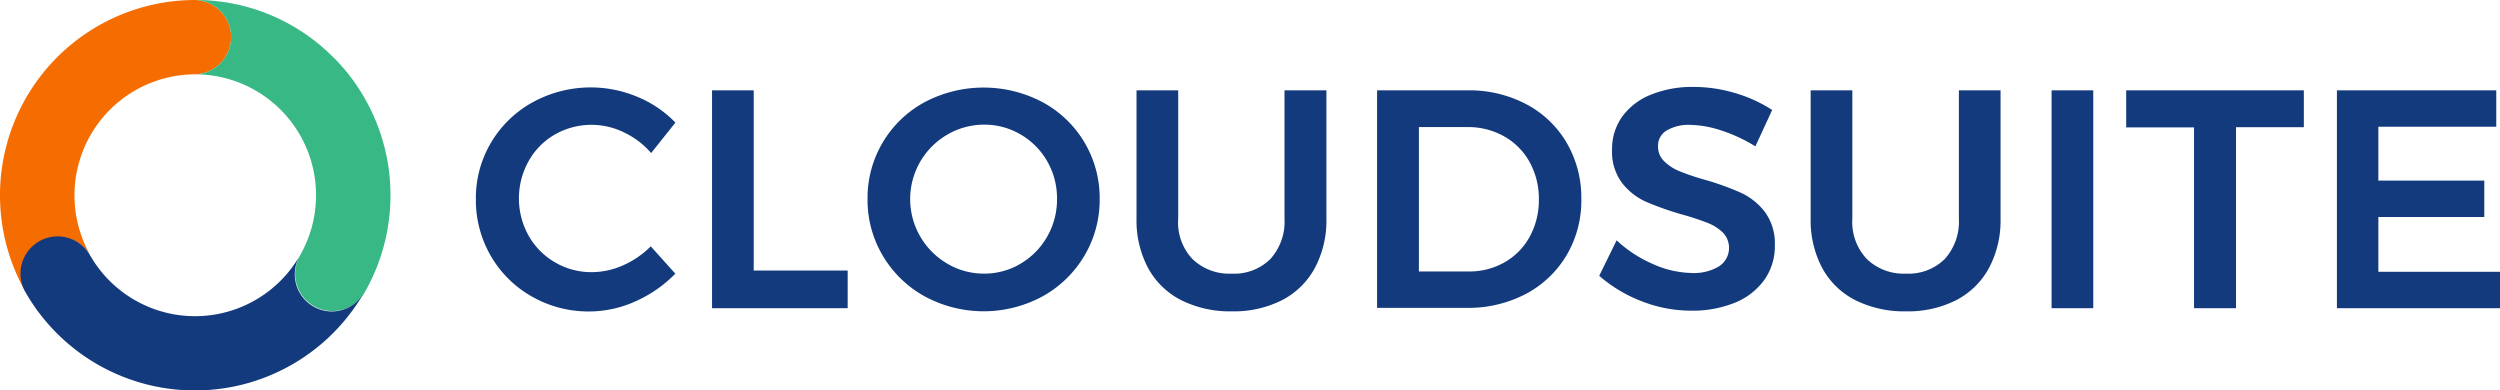
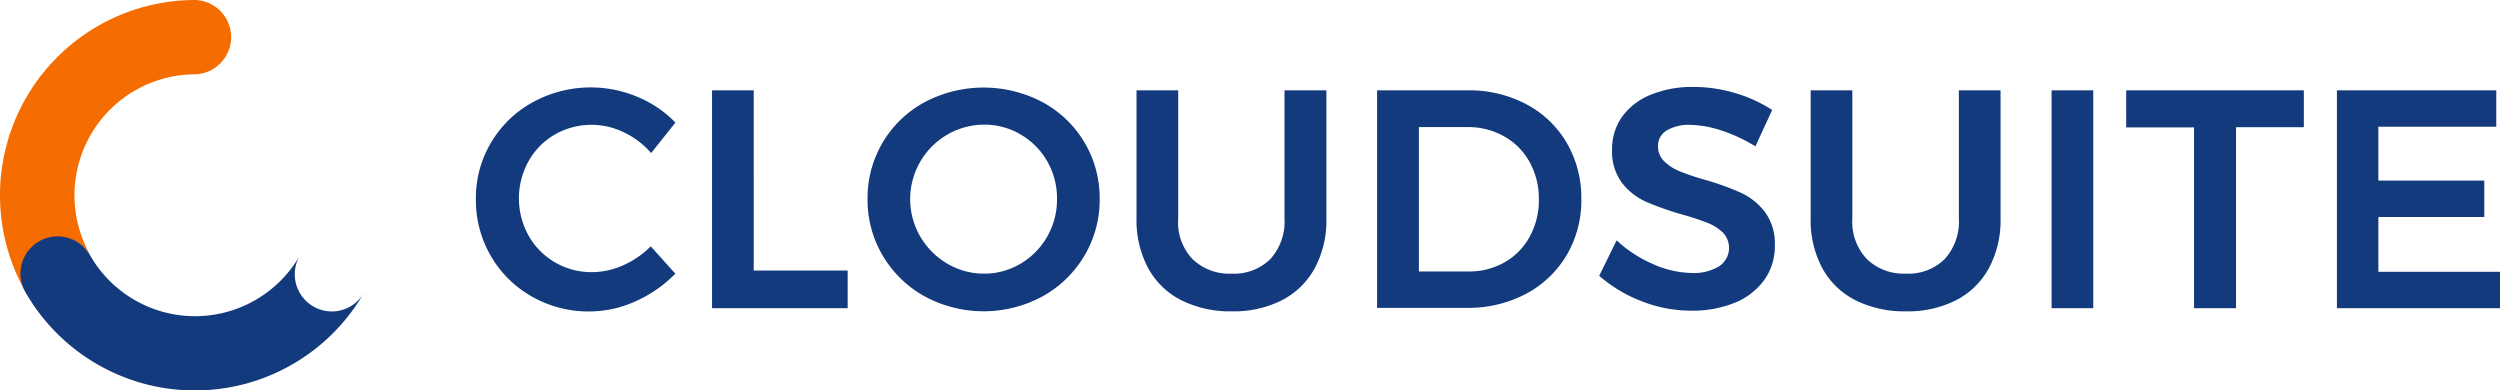
<svg xmlns="http://www.w3.org/2000/svg" width="438.71" height="68.521" viewBox="0 0 438.71 68.521">
  <defs>
    <clipPath id="clip-path">
      <rect id="Rectangle_4705" data-name="Rectangle 4705" width="438.71" height="68.521" fill="none" />
    </clipPath>
  </defs>
  <g id="Logo_-_CloudSuite" data-name="Logo - CloudSuite" transform="translate(0 0)">
    <g id="Group_13914" data-name="Group 13914" transform="translate(0 0)" clip-path="url(#clip-path)">
      <path id="Path_9661" data-name="Path 9661" d="M4.583,51.4A6.534,6.534,0,0,1,15.9,44.865,21.231,21.231,0,0,1,34.246,13.041,6.524,6.524,0,0,0,34.246,0,34.273,34.273,0,0,0,4.585,51.4Z" transform="translate(0.001 0.001)" fill="#f56c00" />
-       <path id="Path_9662" data-name="Path 9662" d="M40.18,10.032A34.031,34.031,0,0,0,15.959,0a6.524,6.524,0,0,1,0,13.041A21.222,21.222,0,0,1,34.335,44.865,6.534,6.534,0,0,0,45.65,51.4,34.279,34.279,0,0,0,40.2,10.032Z" transform="translate(18.288 0.001)" fill="#37b884" />
      <path id="Path_9663" data-name="Path 9663" d="M123,7.66h7.313V39.282H146.8v6.605H123Zm-15.464,7.373a12.976,12.976,0,0,0-12.124.38A12.312,12.312,0,0,0,90.8,20.1a13.421,13.421,0,0,0,0,13.045,12.489,12.489,0,0,0,4.639,4.7,12.646,12.646,0,0,0,6.466,1.721,13.669,13.669,0,0,0,5.487-1.2,15.752,15.752,0,0,0,4.85-3.333l4.315,4.8a22.581,22.581,0,0,1-6.991,4.852,19.67,19.67,0,0,1-8.084,1.777,19.994,19.994,0,0,1-10.1-2.62,19.2,19.2,0,0,1-7.206-7.129,19.456,19.456,0,0,1-2.62-9.968,19.007,19.007,0,0,1,2.674-9.933A19.246,19.246,0,0,1,91.5,9.769a21.163,21.163,0,0,1,18.356-.985,19.714,19.714,0,0,1,6.715,4.534l-4.26,5.352a14.363,14.363,0,0,0-4.775-3.635ZM56.311,46.462a6.523,6.523,0,0,1-5.657-9.79,21.215,21.215,0,0,1-36.76,0A6.532,6.532,0,1,0,2.581,43.2a34.261,34.261,0,0,0,59.333,0,6.517,6.517,0,0,1-5.6,3.258Z" transform="translate(1.953 8.193)" fill="#123a7d" />
      <path id="Path_9664" data-name="Path 9664" d="M80.2,33.311a13.081,13.081,0,0,1,4.721-17.88,12.839,12.839,0,0,1,6.494-1.762A12.448,12.448,0,0,1,97.8,15.39a12.7,12.7,0,0,1,4.67,4.7,12.955,12.955,0,0,1,1.723,6.62,13.051,13.051,0,0,1-1.723,6.605A12.842,12.842,0,0,1,97.8,38.066a12.336,12.336,0,0,1-6.384,1.745,12.548,12.548,0,0,1-6.466-1.745A13.176,13.176,0,0,1,80.2,33.311M111.68,26.7A19.078,19.078,0,0,0,101.658,9.725a22.142,22.142,0,0,0-20.691,0A19.084,19.084,0,0,0,70.944,26.7a19.155,19.155,0,0,0,2.676,9.968A19.463,19.463,0,0,0,80.967,43.8a21.734,21.734,0,0,0,20.691,0A19.457,19.457,0,0,0,109,36.669,19.155,19.155,0,0,0,111.68,26.7Z" transform="translate(81.295 8.205)" fill="#123a7d" fill-rule="evenodd" />
      <path id="Path_9665" data-name="Path 9665" d="M102.756,36.989a9.291,9.291,0,0,0,6.876,2.562,9.02,9.02,0,0,0,6.8-2.562,9.776,9.776,0,0,0,2.481-7.1V7.388h7.354v22.5a17.731,17.731,0,0,1-2.019,8.657,13.687,13.687,0,0,1-5.764,5.659,18.684,18.684,0,0,1-8.815,1.964,19.122,19.122,0,0,1-8.891-1.964,13.609,13.609,0,0,1-5.813-5.659,17.757,17.757,0,0,1-2.021-8.657V7.388h7.315v22.5a9.361,9.361,0,0,0,2.5,7.1Z" transform="translate(106.497 8.467)" fill="#123a7d" />
      <path id="Path_9666" data-name="Path 9666" d="M139.388,33.088a11.437,11.437,0,0,1-4.4,4.476,12.44,12.44,0,0,1-6.3,1.609H119.95V13.835h8.517a12.877,12.877,0,0,1,6.418,1.616,11.606,11.606,0,0,1,4.5,4.534,13.272,13.272,0,0,1,1.618,6.582,13.313,13.313,0,0,1-1.618,6.524Zm6.5-16.491a17.866,17.866,0,0,0-7.094-6.775A21.4,21.4,0,0,0,128.5,7.389H112.611V45.56h15.646a21.737,21.737,0,0,0,10.427-2.425,18.213,18.213,0,0,0,7.178-6.8,18.858,18.858,0,0,0,2.594-9.854,19.156,19.156,0,0,0-2.571-9.886" transform="translate(129.043 8.464)" fill="#123a7d" fill-rule="evenodd" />
      <path id="Path_9667" data-name="Path 9667" d="M260.234,7.708H288.2v6.386H267.509v9.448H286.1v6.388h-18.59v9.62h21.345v6.384h-28.62V7.708Zm-36.979,0h31.176v6.466h-11.9V45.939h-7.369V14.208H223.256Zm-13.092,0h7.315V45.935h-7.315Zm-32.425,29.6a9.3,9.3,0,0,0,6.878,2.562,9.032,9.032,0,0,0,6.8-2.562,9.784,9.784,0,0,0,2.479-7.1V7.708h7.315v22.5a17.718,17.718,0,0,1-2.021,8.659,13.689,13.689,0,0,1-5.76,5.659,18.675,18.675,0,0,1-8.82,1.964,19.149,19.149,0,0,1-8.891-1.964,13.645,13.645,0,0,1-5.813-5.659,17.787,17.787,0,0,1-2.019-8.659V7.708H175.2v22.5a9.486,9.486,0,0,0,2.539,7.1M152.222,14.757a18.228,18.228,0,0,0-5.464-.987,7.609,7.609,0,0,0-4.146.987,3.082,3.082,0,0,0-1.511,2.734,3.6,3.6,0,0,0,1.075,2.659,8.3,8.3,0,0,0,2.676,1.745,41.7,41.7,0,0,0,4.4,1.487,48.465,48.465,0,0,1,6.4,2.3,11.315,11.315,0,0,1,4.2,3.363,9.321,9.321,0,0,1,1.747,5.9,10.107,10.107,0,0,1-1.9,6.1,11.811,11.811,0,0,1-5.189,3.961,19.662,19.662,0,0,1-7.564,1.367,23.736,23.736,0,0,1-8.738-1.665,24.788,24.788,0,0,1-7.427-4.455l3.054-6.223a22.351,22.351,0,0,0,6.466,4.2,17.283,17.283,0,0,0,6.717,1.53,8.521,8.521,0,0,0,4.8-1.174,3.868,3.868,0,0,0,.68-5.9,7.948,7.948,0,0,0-2.7-1.719,45.7,45.7,0,0,0-4.479-1.472,53.13,53.13,0,0,1-6.337-2.238,11.015,11.015,0,0,1-4.2-3.309,9.109,9.109,0,0,1-1.747-5.811,9.757,9.757,0,0,1,1.777-5.813,11.439,11.439,0,0,1,5.021-3.848,19.247,19.247,0,0,1,7.506-1.365A25.382,25.382,0,0,1,154.67,8.2a24.657,24.657,0,0,1,6.466,2.953l-2.948,6.382a27.59,27.59,0,0,0-5.966-2.779" transform="translate(149.856 8.145)" fill="#123a7d" />
    </g>
  </g>
</svg>